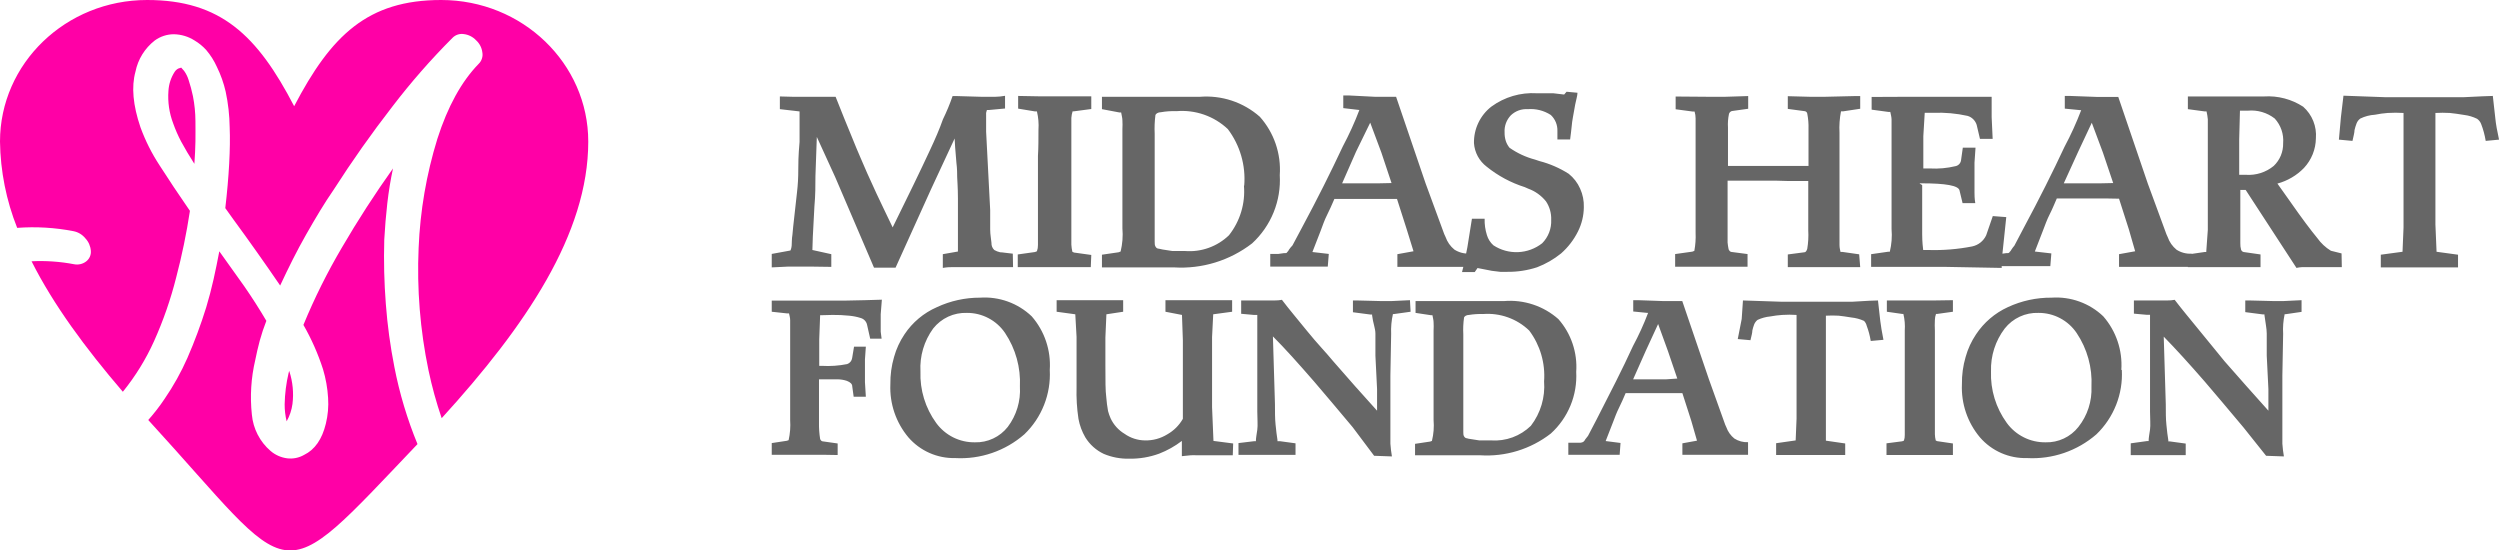
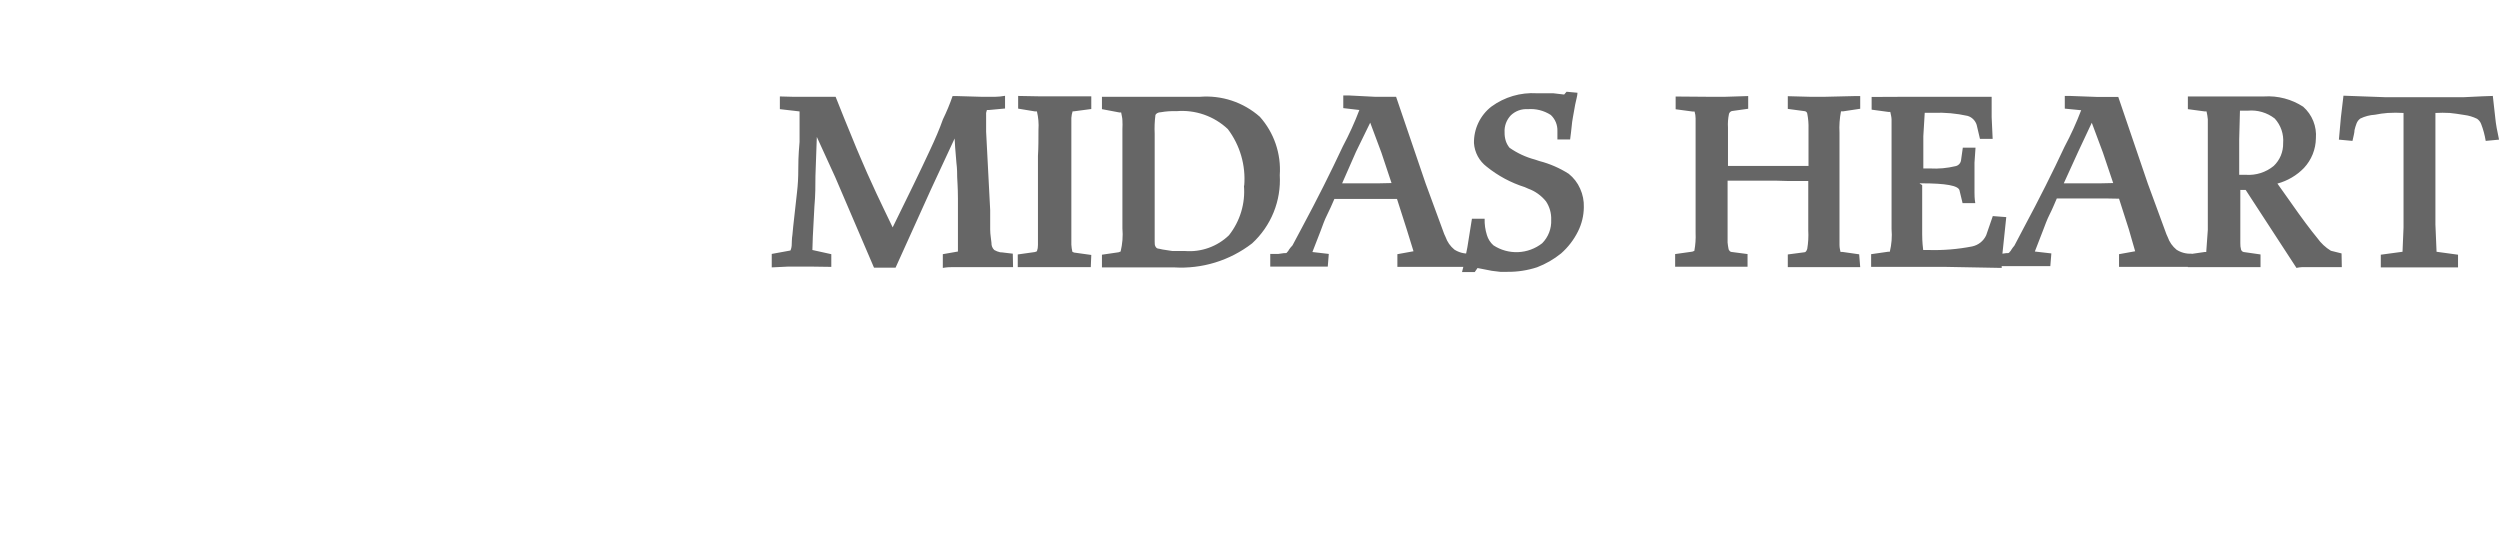
<svg xmlns="http://www.w3.org/2000/svg" width="109" height="24" viewBox="0 0 109 24" fill="none">
-   <path d="M12.61 16.165L12.583 16.263C12.478 16.71 12.42 17.166 12.411 17.625C12.409 17.876 12.439 18.126 12.498 18.369C12.63 18.135 12.716 17.878 12.752 17.612C12.811 17.134 12.765 16.65 12.616 16.192L12.61 16.165ZM7.873 2.958C7.841 2.964 7.81 2.973 7.78 2.986C7.714 3.019 7.658 3.068 7.617 3.13C7.455 3.38 7.361 3.667 7.344 3.964C7.308 4.445 7.379 4.929 7.551 5.38C7.648 5.654 7.764 5.919 7.9 6.176C8.063 6.478 8.254 6.799 8.475 7.143C8.499 6.799 8.516 6.473 8.521 6.165C8.527 5.857 8.521 5.56 8.521 5.282C8.519 4.916 8.483 4.551 8.412 4.192C8.363 3.953 8.299 3.716 8.222 3.484C8.179 3.344 8.113 3.211 8.028 3.092C7.96 3.01 7.916 2.964 7.897 2.945L7.873 2.958ZM18.203 19.363C11.918 25.959 12.992 25.438 6.464 18.312C6.723 18.021 6.962 17.712 7.178 17.388C7.564 16.826 7.897 16.228 8.172 15.604C8.485 14.886 8.758 14.151 8.99 13.403C9.112 12.994 9.221 12.586 9.311 12.18C9.401 11.774 9.486 11.363 9.562 10.957C9.925 11.463 10.288 11.973 10.652 12.485C11.008 13 11.327 13.501 11.613 13.989C11.501 14.273 11.405 14.563 11.324 14.857C11.248 15.144 11.183 15.424 11.128 15.702C10.946 16.479 10.896 17.281 10.981 18.075C11.036 18.691 11.329 19.26 11.798 19.663C12.001 19.836 12.25 19.947 12.515 19.982C12.771 20.015 13.032 19.963 13.256 19.835C13.727 19.606 14.043 19.151 14.207 18.473C14.297 18.105 14.331 17.725 14.305 17.347C14.28 16.924 14.206 16.506 14.084 16.1C13.867 15.427 13.581 14.778 13.229 14.166C13.708 13.002 14.27 11.874 14.909 10.79C15.594 9.615 16.336 8.467 17.135 7.344C17.029 7.832 16.947 8.339 16.887 8.859C16.827 9.379 16.784 9.91 16.754 10.45C16.727 11.384 16.75 12.319 16.822 13.25C16.891 14.174 17.016 15.093 17.195 16.002C17.419 17.153 17.757 18.279 18.203 19.363ZM12.825 4.631C14.438 1.542 16.029 0 19.235 0C22.777 0 25.648 2.765 25.648 6.173C25.648 10.191 22.924 14.212 19.257 18.233C19.023 17.548 18.831 16.849 18.682 16.141C18.317 14.388 18.173 12.598 18.252 10.809C18.318 9.195 18.592 7.597 19.069 6.053C19.521 4.642 20.122 3.552 20.87 2.784C20.936 2.72 20.985 2.641 21.012 2.553C21.041 2.466 21.047 2.373 21.03 2.283C21.006 2.08 20.909 1.894 20.758 1.757C20.615 1.604 20.422 1.508 20.213 1.485C20.124 1.472 20.032 1.481 19.947 1.511C19.862 1.541 19.785 1.591 19.723 1.656C18.784 2.596 17.909 3.597 17.102 4.653C16.203 5.812 15.351 7.018 14.547 8.273C14.144 8.854 13.757 9.507 13.348 10.224C12.94 10.94 12.572 11.684 12.215 12.449C11.88 11.959 11.545 11.474 11.204 10.995C10.864 10.515 10.521 10.036 10.172 9.562L9.823 9.074C9.902 8.39 9.96 7.745 9.992 7.143C10.025 6.541 10.033 6.009 10.014 5.552C10.007 5.03 9.949 4.51 9.84 3.999C9.754 3.622 9.624 3.256 9.453 2.909C9.334 2.645 9.178 2.4 8.99 2.179C8.843 2.017 8.672 1.877 8.483 1.765C8.213 1.593 7.901 1.499 7.581 1.493C7.282 1.493 6.99 1.589 6.748 1.765C6.313 2.104 6.014 2.587 5.906 3.127C5.724 3.781 5.797 4.588 6.124 5.549C6.337 6.134 6.618 6.693 6.96 7.214C7.345 7.817 7.786 8.477 8.281 9.194C8.133 10.171 7.933 11.139 7.682 12.095C7.443 13.047 7.12 13.976 6.718 14.871C6.361 15.664 5.903 16.406 5.356 17.081C3.721 15.174 2.329 13.288 1.376 11.392C1.997 11.361 2.62 11.404 3.231 11.521C3.322 11.539 3.416 11.537 3.507 11.516C3.598 11.495 3.683 11.455 3.757 11.398C3.827 11.344 3.883 11.273 3.919 11.191C3.955 11.11 3.969 11.021 3.961 10.932C3.945 10.728 3.86 10.535 3.718 10.387C3.588 10.227 3.404 10.117 3.201 10.079C2.394 9.922 1.569 9.874 0.749 9.935C0.272 8.737 0.018 7.462 0 6.173C0 2.765 2.871 0 6.413 0C9.619 0 11.221 1.542 12.825 4.631Z" fill="#FF00A6" />
-   <path d="M38.449 13.066L38.399 13.703V14.462L38.438 14.766H37.94L37.807 14.174C37.794 14.101 37.76 14.033 37.71 13.978C37.66 13.923 37.596 13.883 37.524 13.864C37.36 13.812 37.191 13.779 37.02 13.764C36.779 13.739 36.537 13.728 36.295 13.731L35.863 13.742H35.758L35.719 14.789V15.951H35.83C36.201 15.973 36.573 15.947 36.937 15.874C36.994 15.855 37.044 15.82 37.082 15.774C37.12 15.729 37.145 15.673 37.153 15.614L37.236 15.115H37.751L37.712 15.669V16.66L37.751 17.297H37.22L37.159 16.854C37.159 16.743 37.081 16.666 36.921 16.605C36.788 16.561 36.65 16.539 36.511 16.538C36.334 16.538 36.096 16.538 35.819 16.538H35.708V18.427C35.704 18.666 35.72 18.905 35.758 19.141C35.784 19.2 35.817 19.233 35.857 19.241L36.522 19.335V19.839L35.863 19.828H33.648V19.318L34.307 19.218L34.384 19.191C34.448 18.904 34.471 18.609 34.451 18.316V16.007C34.451 15.68 34.451 15.381 34.451 15.126C34.451 14.871 34.451 14.628 34.451 14.39C34.451 14.152 34.451 14.069 34.451 13.958C34.451 13.847 34.418 13.753 34.401 13.664H34.312L33.648 13.592V13.105H36.898L37.707 13.088L38.449 13.066ZM45.77 16.129C45.798 16.649 45.713 17.169 45.522 17.653C45.331 18.138 45.038 18.575 44.662 18.936C43.83 19.662 42.747 20.034 41.644 19.972C41.259 19.981 40.877 19.904 40.524 19.748C40.172 19.592 39.858 19.36 39.606 19.069C39.063 18.423 38.783 17.597 38.82 16.754C38.814 16.352 38.868 15.95 38.981 15.564C39.078 15.213 39.232 14.88 39.435 14.578C39.782 14.056 40.272 13.645 40.847 13.393C41.436 13.118 42.079 12.976 42.73 12.978C43.141 12.95 43.554 13.008 43.942 13.148C44.33 13.288 44.685 13.507 44.983 13.792C45.544 14.436 45.827 15.276 45.77 16.129ZM44.468 16.854C44.508 16.026 44.281 15.207 43.82 14.517C43.637 14.246 43.389 14.024 43.099 13.872C42.809 13.719 42.487 13.64 42.159 13.642C41.877 13.632 41.597 13.688 41.341 13.806C41.085 13.925 40.861 14.102 40.686 14.323C40.291 14.865 40.095 15.526 40.132 16.195C40.103 17 40.345 17.792 40.819 18.443C41.013 18.708 41.267 18.923 41.561 19.07C41.855 19.216 42.18 19.29 42.508 19.285C42.782 19.293 43.054 19.236 43.302 19.119C43.55 19.003 43.767 18.83 43.937 18.615C44.319 18.11 44.507 17.486 44.468 16.854ZM53.749 19.85H52.176C52.09 19.845 52.003 19.845 51.916 19.85L51.529 19.889V19.224C51.228 19.454 50.896 19.641 50.543 19.778C50.123 19.932 49.678 20.007 49.23 19.999C48.851 20.008 48.473 19.936 48.123 19.789C47.791 19.632 47.512 19.382 47.32 19.069C47.174 18.819 47.073 18.545 47.021 18.261C46.952 17.806 46.925 17.346 46.938 16.887V14.689L46.883 13.703L46.069 13.592V13.088H48.97V13.592L48.239 13.703L48.195 14.716V15.924C48.195 16.588 48.195 17.031 48.234 17.325C48.249 17.525 48.275 17.725 48.311 17.923C48.34 18.031 48.377 18.136 48.422 18.238C48.553 18.52 48.765 18.755 49.031 18.914C49.292 19.099 49.603 19.199 49.923 19.202C50.267 19.21 50.605 19.117 50.897 18.936C51.179 18.776 51.413 18.543 51.573 18.261V16.477C51.573 16.262 51.573 15.973 51.573 15.602C51.573 15.232 51.573 14.977 51.573 14.838L51.534 13.731L50.814 13.592V13.088H53.721V13.592L52.896 13.703L52.846 14.7V15.99C52.846 16.217 52.846 16.477 52.846 16.765C52.846 17.053 52.846 17.391 52.846 17.751L52.907 19.224L53.766 19.335L53.749 19.85ZM61.502 13.592L60.782 13.692H60.732C60.667 13.977 60.641 14.27 60.654 14.561L60.621 16.378C60.621 16.715 60.621 17.087 60.621 17.485C60.621 17.884 60.621 18.272 60.621 18.687C60.621 18.958 60.621 19.174 60.621 19.346C60.634 19.532 60.656 19.716 60.688 19.9L59.912 19.872L58.977 18.626L58.074 17.552L57.288 16.627C56.623 15.863 56.025 15.193 55.499 14.667L55.588 17.613C55.588 17.95 55.588 18.261 55.615 18.515C55.643 18.77 55.665 19.003 55.698 19.185V19.235H55.798L56.485 19.329V19.833H53.998V19.318L54.691 19.235H54.757C54.757 19.097 54.79 18.936 54.818 18.737C54.846 18.537 54.818 18.272 54.818 17.945C54.818 17.618 54.818 17.159 54.818 16.411C54.818 15.663 54.818 15.198 54.818 14.999V13.731H54.668L54.115 13.681V13.1H55.577C55.682 13.101 55.788 13.091 55.892 13.072C56.202 13.482 56.579 13.925 57 14.445C57.42 14.966 57.836 15.392 58.124 15.746C58.766 16.483 59.403 17.208 60.04 17.906C60.04 17.537 60.04 17.221 60.04 16.959C59.99 16.007 59.968 15.519 59.968 15.508C59.968 15.093 59.968 14.772 59.968 14.545C59.968 14.318 59.863 14.085 59.824 13.753V13.714H59.752L58.988 13.614V13.1H59.17L60.228 13.127H60.66L61.474 13.088L61.502 13.592ZM68.723 16.212C68.75 16.714 68.665 17.217 68.473 17.682C68.281 18.148 67.988 18.565 67.615 18.903C66.737 19.585 65.64 19.922 64.531 19.85H61.696V19.351L62.355 19.252L62.432 19.224C62.506 18.925 62.53 18.617 62.504 18.31V15.885C62.504 15.586 62.504 15.331 62.504 15.076C62.504 14.822 62.504 14.622 62.504 14.401C62.511 14.285 62.511 14.168 62.504 14.052C62.504 13.963 62.476 13.864 62.454 13.742H62.382L61.718 13.642V13.127H65.572C66 13.091 66.432 13.142 66.84 13.277C67.249 13.412 67.625 13.629 67.947 13.914C68.222 14.226 68.432 14.59 68.565 14.985C68.698 15.379 68.752 15.796 68.723 16.212ZM67.322 16.627C67.381 15.835 67.151 15.047 66.674 14.412C66.408 14.156 66.091 13.96 65.743 13.836C65.396 13.712 65.026 13.663 64.658 13.692C64.454 13.685 64.25 13.698 64.049 13.731C63.933 13.731 63.85 13.792 63.833 13.842C63.798 14.085 63.787 14.332 63.8 14.578V16.904C63.8 17.098 63.8 17.352 63.8 17.674C63.8 17.995 63.8 18.227 63.8 18.349C63.8 18.576 63.8 18.737 63.8 18.825C63.8 18.914 63.8 18.975 63.833 19.025C63.866 19.075 63.888 19.102 63.971 19.113C64.016 19.127 64.063 19.137 64.11 19.141L64.498 19.202C64.636 19.202 64.813 19.202 65.013 19.202C65.33 19.224 65.648 19.178 65.947 19.069C66.246 18.959 66.518 18.787 66.746 18.565C67.171 18.012 67.376 17.322 67.322 16.627ZM76.215 19.828H73.352V19.329L73.989 19.213L73.74 18.349L73.352 17.142H70.877C70.777 17.375 70.689 17.579 70.589 17.779C70.489 17.978 70.406 18.2 70.329 18.404L70.007 19.23L70.655 19.313L70.617 19.828H68.379V19.302H68.911C68.961 19.3 69.01 19.282 69.049 19.252C69.077 19.225 69.1 19.193 69.116 19.158L69.238 19.003L69.603 18.305C70.196 17.148 70.749 16.073 71.198 15.088C71.449 14.621 71.669 14.138 71.857 13.642H71.824L71.209 13.581V13.088H71.419L72.527 13.127H73.347L74.509 16.538L75.218 18.515L75.268 18.626C75.336 18.819 75.457 18.99 75.617 19.119C75.795 19.233 76.004 19.29 76.215 19.279V19.828ZM73.13 16.505L72.721 15.303L72.233 13.958H72.372L71.757 15.292L71.204 16.538H72.654L73.13 16.505ZM82.118 14.816L81.564 14.866C81.528 14.639 81.468 14.416 81.387 14.201C81.369 14.122 81.329 14.049 81.271 13.991C81.096 13.911 80.908 13.861 80.717 13.842C80.496 13.803 80.307 13.781 80.163 13.764C79.979 13.753 79.794 13.753 79.609 13.764V19.213L80.451 19.335V19.839H77.439V19.324L78.291 19.202L78.33 18.249V13.731C78.122 13.717 77.913 13.717 77.704 13.731C77.53 13.743 77.356 13.765 77.184 13.797C76.992 13.815 76.805 13.866 76.63 13.947C76.564 13.999 76.513 14.068 76.481 14.146C76.449 14.231 76.423 14.318 76.403 14.406C76.403 14.506 76.364 14.645 76.32 14.833L75.766 14.783L75.938 13.908L75.993 13.1L77.655 13.155H80.767C81.365 13.116 81.752 13.1 81.88 13.1L81.98 13.991C82.002 14.201 82.052 14.467 82.118 14.816ZM85.147 19.839H82.251V19.329L82.932 19.241L83.01 19.213C83.038 19.133 83.051 19.049 83.048 18.964C83.048 18.825 83.048 18.676 83.048 18.51V15.475C83.048 15.137 83.048 14.777 83.048 14.412C83.065 14.168 83.045 13.924 82.987 13.687H82.932L82.267 13.592V13.1H84.344L85.147 13.088V13.592L84.466 13.687H84.41C84.38 13.77 84.363 13.858 84.361 13.947C84.353 14.102 84.353 14.257 84.361 14.412V16.455C84.361 16.743 84.361 17.048 84.361 17.386C84.361 17.723 84.361 18.067 84.361 18.443C84.361 18.62 84.361 18.792 84.361 18.931C84.363 19.024 84.376 19.117 84.399 19.207L84.466 19.235L85.147 19.335V19.839ZM92.512 16.129C92.539 16.649 92.455 17.168 92.263 17.653C92.072 18.137 91.779 18.575 91.404 18.936C90.57 19.661 89.485 20.033 88.381 19.972C87.993 19.983 87.607 19.908 87.252 19.752C86.897 19.596 86.58 19.363 86.326 19.069C85.782 18.422 85.502 17.593 85.54 16.749C85.534 16.348 85.588 15.948 85.701 15.564C85.798 15.213 85.952 14.88 86.155 14.578C86.497 14.062 86.976 13.651 87.539 13.393C88.137 13.114 88.79 12.972 89.45 12.978C89.861 12.95 90.274 13.008 90.662 13.148C91.05 13.288 91.405 13.507 91.703 13.792C92.264 14.436 92.547 15.276 92.49 16.129H92.512ZM91.188 16.854C91.23 16.026 91.003 15.206 90.54 14.517C90.357 14.246 90.109 14.024 89.819 13.872C89.53 13.719 89.207 13.64 88.879 13.642C88.597 13.632 88.317 13.688 88.061 13.806C87.805 13.925 87.581 14.102 87.406 14.323C86.999 14.858 86.788 15.517 86.808 16.189C86.779 16.995 87.021 17.786 87.495 18.438C87.689 18.705 87.944 18.921 88.239 19.068C88.534 19.216 88.86 19.29 89.189 19.285C89.463 19.293 89.735 19.236 89.983 19.119C90.231 19.003 90.449 18.83 90.618 18.615C91.014 18.116 91.216 17.491 91.188 16.854ZM100.348 13.598L99.661 13.698H99.611C99.55 13.981 99.528 14.272 99.545 14.561L99.511 16.378C99.511 16.715 99.511 17.087 99.511 17.485C99.511 17.884 99.511 18.272 99.511 18.687C99.511 18.958 99.511 19.174 99.511 19.346C99.524 19.532 99.546 19.716 99.578 19.9L98.802 19.872L97.817 18.637L96.914 17.563L96.128 16.638C95.463 15.874 94.865 15.215 94.339 14.678L94.428 17.624C94.428 17.962 94.428 18.272 94.456 18.526C94.483 18.781 94.505 19.014 94.539 19.196V19.246H94.611L95.297 19.34V19.844H92.9V19.329L93.614 19.23H93.68C93.68 19.091 93.713 18.931 93.741 18.731C93.769 18.532 93.741 18.266 93.741 17.939C93.741 17.613 93.741 17.153 93.741 16.405C93.741 15.658 93.741 15.193 93.741 14.993V13.725H93.592L93.038 13.675V13.1H94.5C94.606 13.101 94.712 13.091 94.816 13.072C95.126 13.482 95.502 13.925 95.923 14.445C96.344 14.966 96.698 15.386 96.986 15.746C97.634 16.483 98.271 17.208 98.902 17.906C98.902 17.537 98.902 17.221 98.902 16.959C98.852 16.007 98.83 15.519 98.83 15.508C98.83 15.093 98.83 14.772 98.83 14.545C98.83 14.318 98.769 14.057 98.731 13.747V13.709H98.664L97.894 13.609V13.1H98.077L99.151 13.127H99.545L100.348 13.088V13.598Z" fill="#666666" />
  <path d="M44.169 11.647H41.511C41.439 11.647 41.295 11.647 41.107 11.681V11.082L41.766 10.966V9.875C41.766 9.576 41.766 9.172 41.766 8.663C41.766 8.153 41.733 7.826 41.733 7.721C41.733 7.616 41.733 7.345 41.7 7.101C41.655 6.547 41.622 6.187 41.622 6.038L40.592 8.253L39.047 11.669H38.106L36.417 7.727L35.442 5.595L35.63 5.506L35.553 7.677C35.553 8.059 35.553 8.513 35.508 9.006C35.442 10.113 35.42 10.756 35.42 10.9L36.245 11.082V11.636L35.475 11.625H34.335L33.648 11.658V11.071L34.462 10.922C34.462 10.922 34.506 10.844 34.517 10.711C34.528 10.579 34.517 10.424 34.55 10.235L34.584 9.875C34.65 9.261 34.706 8.768 34.75 8.38C34.788 8.055 34.806 7.728 34.805 7.4C34.805 7.19 34.805 6.796 34.861 6.187C34.861 5.949 34.861 5.728 34.861 5.539V4.858L34.002 4.759V4.205L34.606 4.221H36.046C36.212 4.221 36.345 4.221 36.433 4.221C36.694 4.88 36.937 5.484 37.159 6.016C37.408 6.641 37.629 7.123 37.807 7.544L38.211 8.43C38.399 8.823 38.632 9.322 38.92 9.914C39.346 9.039 39.645 8.43 39.833 8.048C40.105 7.494 40.348 6.968 40.559 6.52C40.769 6.071 40.963 5.628 41.112 5.202C41.273 4.873 41.414 4.534 41.533 4.188H41.688L42.824 4.221H43.377C43.526 4.219 43.674 4.204 43.82 4.177V4.731L43.106 4.797H43.029C43.001 4.864 42.989 4.936 42.995 5.008V5.744L43.172 9.161C43.172 9.488 43.172 9.776 43.172 10.008C43.172 10.241 43.217 10.435 43.228 10.59C43.225 10.647 43.234 10.704 43.255 10.758C43.276 10.811 43.309 10.86 43.35 10.9C43.429 10.945 43.515 10.979 43.604 10.999C43.715 10.999 43.903 11.038 44.158 11.06L44.169 11.647ZM47.558 11.647H44.374V11.094L45.127 10.988L45.21 10.955C45.242 10.866 45.257 10.773 45.255 10.678C45.255 10.523 45.255 10.357 45.255 10.174V6.796C45.277 6.442 45.277 6.049 45.277 5.661C45.296 5.392 45.273 5.121 45.21 4.858H45.127L44.391 4.736V4.183L45.277 4.199H47.58V4.753L46.827 4.853H46.766C46.736 4.946 46.718 5.043 46.711 5.141C46.711 5.257 46.711 5.434 46.711 5.656V7.91C46.711 8.231 46.711 8.568 46.711 8.945C46.711 9.322 46.711 9.693 46.711 10.113C46.711 10.307 46.711 10.495 46.711 10.667C46.717 10.772 46.732 10.875 46.755 10.977L46.827 11.011L47.58 11.116L47.558 11.647ZM55.798 7.633C55.83 8.188 55.739 8.743 55.53 9.258C55.321 9.773 55 10.236 54.591 10.612C53.618 11.363 52.406 11.735 51.18 11.658H48.045V11.105L48.771 10.999L48.859 10.966C48.94 10.635 48.966 10.293 48.937 9.953V7.267C48.937 6.935 48.937 6.641 48.937 6.376C48.937 6.11 48.937 5.872 48.937 5.628C48.944 5.501 48.944 5.373 48.937 5.246C48.937 5.146 48.904 5.036 48.882 4.903H48.804L48.045 4.759V4.221H52.304C52.777 4.182 53.254 4.238 53.705 4.387C54.156 4.537 54.573 4.776 54.929 5.091C55.236 5.435 55.471 5.837 55.62 6.274C55.769 6.71 55.83 7.172 55.798 7.633ZM54.248 8.092C54.32 7.211 54.066 6.334 53.533 5.628C53.235 5.347 52.882 5.133 52.495 4.998C52.109 4.864 51.698 4.812 51.291 4.847C51.066 4.838 50.842 4.853 50.62 4.892C50.488 4.892 50.399 4.958 50.377 5.013C50.342 5.283 50.331 5.556 50.344 5.827V8.402C50.344 8.607 50.344 8.895 50.344 9.25C50.344 9.604 50.344 9.853 50.344 9.997C50.344 10.246 50.344 10.424 50.344 10.523C50.344 10.623 50.344 10.689 50.377 10.745C50.39 10.775 50.412 10.8 50.439 10.818C50.467 10.836 50.499 10.845 50.532 10.844L50.687 10.878L51.113 10.944C51.268 10.944 51.468 10.944 51.667 10.944C52.017 10.972 52.368 10.925 52.699 10.806C53.029 10.688 53.33 10.501 53.583 10.257C54.067 9.644 54.301 8.871 54.236 8.092H54.248ZM64.082 11.636H60.926V11.082L61.629 10.955L61.336 10.008L60.909 8.674H58.179C58.068 8.928 57.969 9.161 57.858 9.377C57.747 9.593 57.664 9.842 57.576 10.075L57.221 10.988L57.935 11.071L57.891 11.625H55.383V11.071H55.737L55.97 11.038C56.058 11.038 56.114 11.038 56.125 10.988C56.157 10.962 56.182 10.928 56.197 10.889C56.243 10.822 56.295 10.759 56.352 10.7L56.762 9.931C57.443 8.663 58.035 7.478 58.545 6.387C58.82 5.871 59.063 5.338 59.27 4.792H59.237L58.567 4.714V4.161H58.794L59.968 4.221H60.87L62.155 7.993L62.969 10.208L63.025 10.329C63.1 10.546 63.234 10.738 63.412 10.883C63.608 11.008 63.839 11.068 64.071 11.055L64.082 11.636ZM60.671 7.981L60.228 6.652L59.674 5.168H59.829L59.121 6.619L58.517 7.993H60.123L60.671 7.981ZM69.055 9.039C69.051 9.405 68.964 9.764 68.8 10.091C68.619 10.455 68.369 10.78 68.064 11.049C67.749 11.304 67.395 11.508 67.017 11.653C66.599 11.789 66.161 11.857 65.721 11.852H65.411L65.046 11.808L64.42 11.686L64.298 11.863H63.744C63.8 11.631 63.855 11.431 63.888 11.265C63.888 11.188 63.933 11.027 63.977 10.784L64.176 9.538H64.73C64.723 9.78 64.757 10.021 64.83 10.252C64.881 10.423 64.979 10.576 65.112 10.695C65.431 10.905 65.808 11.009 66.19 10.993C66.571 10.977 66.938 10.842 67.239 10.606C67.372 10.472 67.475 10.312 67.543 10.135C67.611 9.959 67.641 9.771 67.632 9.582C67.643 9.297 67.563 9.016 67.405 8.779C67.202 8.527 66.934 8.335 66.629 8.225L66.48 8.159C65.875 7.968 65.312 7.665 64.819 7.267C64.659 7.146 64.527 6.991 64.431 6.815C64.336 6.638 64.279 6.443 64.265 6.243C64.259 5.936 64.324 5.632 64.456 5.356C64.587 5.079 64.782 4.836 65.024 4.648C65.596 4.229 66.298 4.023 67.006 4.066H67.371C67.477 4.066 67.588 4.066 67.72 4.066L68.197 4.122L68.302 4L68.778 4.044C68.778 4.166 68.723 4.332 68.678 4.559C68.634 4.786 68.601 4.98 68.579 5.113C68.556 5.246 68.534 5.373 68.523 5.528C68.512 5.683 68.479 5.883 68.457 6.082H67.903V5.717C67.908 5.586 67.885 5.455 67.836 5.334C67.786 5.212 67.711 5.103 67.615 5.013C67.318 4.821 66.966 4.731 66.613 4.759C66.478 4.75 66.344 4.769 66.217 4.814C66.09 4.86 65.974 4.932 65.876 5.024C65.781 5.123 65.707 5.24 65.659 5.369C65.612 5.498 65.591 5.635 65.6 5.772C65.597 5.902 65.616 6.031 65.655 6.154C65.691 6.259 65.745 6.356 65.815 6.442C66.152 6.677 66.526 6.852 66.923 6.957L67.122 7.023C67.573 7.14 68.003 7.327 68.396 7.577C68.612 7.75 68.783 7.972 68.894 8.225C69.01 8.48 69.065 8.759 69.055 9.039ZM81.105 11.647H77.948V11.094L78.674 10.999C78.718 10.999 78.762 10.955 78.795 10.855C78.84 10.586 78.855 10.314 78.84 10.041V7.826C78.873 7.86 78.884 7.882 78.884 7.893C78.879 7.895 78.873 7.897 78.867 7.897C78.862 7.897 78.856 7.895 78.851 7.893H78.004L77.394 7.876H75.29H75.323V10.091C75.323 10.307 75.323 10.462 75.323 10.573C75.333 10.674 75.347 10.773 75.368 10.872C75.401 10.938 75.434 10.972 75.478 10.983L76.193 11.077V11.631H73.036V11.077L73.784 10.972L73.873 10.938C73.921 10.678 73.94 10.412 73.928 10.147V6.885C73.928 6.508 73.928 6.121 73.928 5.717C73.928 5.495 73.928 5.296 73.928 5.163C73.928 5.062 73.913 4.961 73.884 4.864H73.806L73.058 4.764V4.21H73.258L74.626 4.221H75.179L76.221 4.188V4.742L75.506 4.842C75.478 4.851 75.452 4.867 75.43 4.888C75.409 4.909 75.394 4.935 75.384 4.964C75.342 5.162 75.327 5.365 75.34 5.567V7.3V7.234H78.928H78.851V7.267V5.617C78.858 5.392 78.839 5.167 78.795 4.947C78.79 4.921 78.776 4.897 78.756 4.879C78.736 4.861 78.711 4.85 78.685 4.847L77.948 4.748V4.194L78.962 4.221H79.515L80.9 4.188H81.105V4.742L80.368 4.853H80.268C80.207 5.161 80.185 5.475 80.202 5.789V8.209C80.202 8.508 80.202 8.812 80.202 9.144C80.202 9.477 80.202 9.814 80.202 10.191C80.202 10.385 80.202 10.551 80.202 10.684C80.202 10.817 80.235 10.916 80.246 10.983H80.324L81.06 11.088L81.105 11.647ZM87.473 9.466L87.273 11.37V11.681L84.826 11.636H81.581V11.082L82.312 10.977H82.395C82.474 10.653 82.5 10.319 82.472 9.986V7.411C82.472 7.046 82.472 6.73 82.472 6.453C82.472 6.176 82.472 5.899 82.472 5.661C82.472 5.423 82.472 5.318 82.472 5.213C82.472 5.108 82.439 4.991 82.417 4.88H82.334L81.603 4.781V4.227L82.932 4.221H86.836V5.108L86.88 6.054H86.326L86.183 5.445C86.154 5.352 86.103 5.267 86.033 5.198C85.963 5.129 85.878 5.079 85.784 5.052C85.297 4.944 84.798 4.899 84.3 4.919H83.918L83.857 5.938V7.345H84.15C84.522 7.366 84.895 7.332 85.258 7.245C85.32 7.233 85.376 7.202 85.42 7.156C85.464 7.111 85.492 7.053 85.501 6.99L85.579 6.437H86.133L86.088 7.09V8.109C86.088 8.209 86.088 8.297 86.088 8.397C86.088 8.496 86.088 8.646 86.122 8.856H85.568L85.435 8.303C85.391 8.092 84.837 7.993 83.774 7.993C83.729 7.993 83.707 7.993 83.696 7.993C83.685 7.993 83.74 8.037 83.807 8.07V7.993C83.807 8.037 83.807 8.114 83.807 8.214V9.853C83.807 9.986 83.807 10.108 83.807 10.202C83.807 10.296 83.807 10.545 83.851 10.9H84.078C84.717 10.919 85.356 10.867 85.983 10.745C86.117 10.717 86.242 10.659 86.349 10.574C86.455 10.49 86.541 10.381 86.598 10.257L86.886 9.421L87.473 9.466ZM95.546 11.636H92.39V11.082L93.093 10.955L92.817 9.997L92.39 8.663L91.792 8.652H89.677C89.566 8.906 89.472 9.139 89.361 9.355C89.25 9.571 89.162 9.82 89.073 10.053L88.719 10.966L89.439 11.049L89.394 11.603H86.88V11.071H87.229L87.462 11.038C87.55 11.038 87.606 11.038 87.617 10.988C87.65 10.962 87.676 10.927 87.694 10.889C87.734 10.826 87.778 10.767 87.827 10.711L88.231 9.942C88.912 8.674 89.505 7.489 90.014 6.398C90.29 5.882 90.532 5.349 90.74 4.803H90.707L90.025 4.736V4.183H90.258L91.454 4.227H92.357L93.642 7.998L94.456 10.213L94.511 10.335C94.586 10.552 94.721 10.744 94.899 10.889C95.095 11.014 95.325 11.074 95.558 11.06L95.546 11.636ZM92.135 7.981L91.687 6.652L91.133 5.168H91.288L90.607 6.619L89.981 7.993H91.587L92.135 7.981ZM102.103 11.647H100.37C100.288 11.651 100.206 11.662 100.126 11.681L97.911 8.281H97.678V10.185C97.678 10.324 97.678 10.468 97.678 10.601C97.674 10.698 97.686 10.795 97.712 10.889C97.721 10.913 97.736 10.935 97.755 10.952C97.774 10.97 97.797 10.982 97.822 10.988L98.559 11.094V11.647H95.391V11.094L96.117 10.988H96.194V10.955L96.261 10.019V7.544C96.261 7.156 96.261 6.819 96.261 6.531C96.261 6.243 96.261 5.977 96.261 5.694C96.261 5.412 96.261 5.329 96.261 5.202C96.25 5.086 96.232 4.971 96.205 4.858H96.128L95.391 4.759V4.205H98.714C99.316 4.167 99.914 4.324 100.419 4.653C100.612 4.824 100.763 5.038 100.859 5.277C100.955 5.517 100.994 5.775 100.973 6.032C100.966 6.512 100.78 6.972 100.453 7.323C100.136 7.65 99.736 7.885 99.295 8.004L99.849 8.784L99.888 8.84C100.364 9.521 100.746 10.03 101.034 10.379C101.192 10.602 101.394 10.791 101.627 10.933L102.092 11.049L102.103 11.647ZM99.545 6.243C99.561 6.048 99.537 5.852 99.474 5.667C99.411 5.483 99.311 5.313 99.179 5.168C98.846 4.909 98.426 4.786 98.005 4.825H97.584H97.662L97.629 6.088V7.622H97.928C98.365 7.651 98.797 7.512 99.135 7.234C99.269 7.106 99.374 6.952 99.445 6.782C99.515 6.611 99.549 6.427 99.545 6.243ZM108.958 6.088L108.377 6.143C108.336 5.891 108.27 5.644 108.178 5.407C108.143 5.315 108.081 5.235 108 5.179C107.826 5.094 107.639 5.037 107.447 5.013C107.203 4.969 106.998 4.947 106.81 4.925C106.601 4.913 106.392 4.913 106.184 4.925V9.787L106.234 10.977L107.17 11.105V11.658H103.803V11.105L104.75 10.977L104.794 9.92V4.925C104.564 4.911 104.332 4.911 104.102 4.925C103.916 4.939 103.731 4.965 103.548 5.002C103.327 5.015 103.11 5.071 102.911 5.168C102.835 5.222 102.778 5.297 102.745 5.384C102.709 5.478 102.68 5.574 102.657 5.672C102.657 5.783 102.612 5.938 102.568 6.143L101.976 6.088L102.064 5.108L102.175 4.172L104.002 4.238H107.413C108.117 4.205 108.521 4.183 108.687 4.183L108.798 5.174C108.82 5.407 108.875 5.706 108.958 6.088Z" fill="#666666" />
</svg>